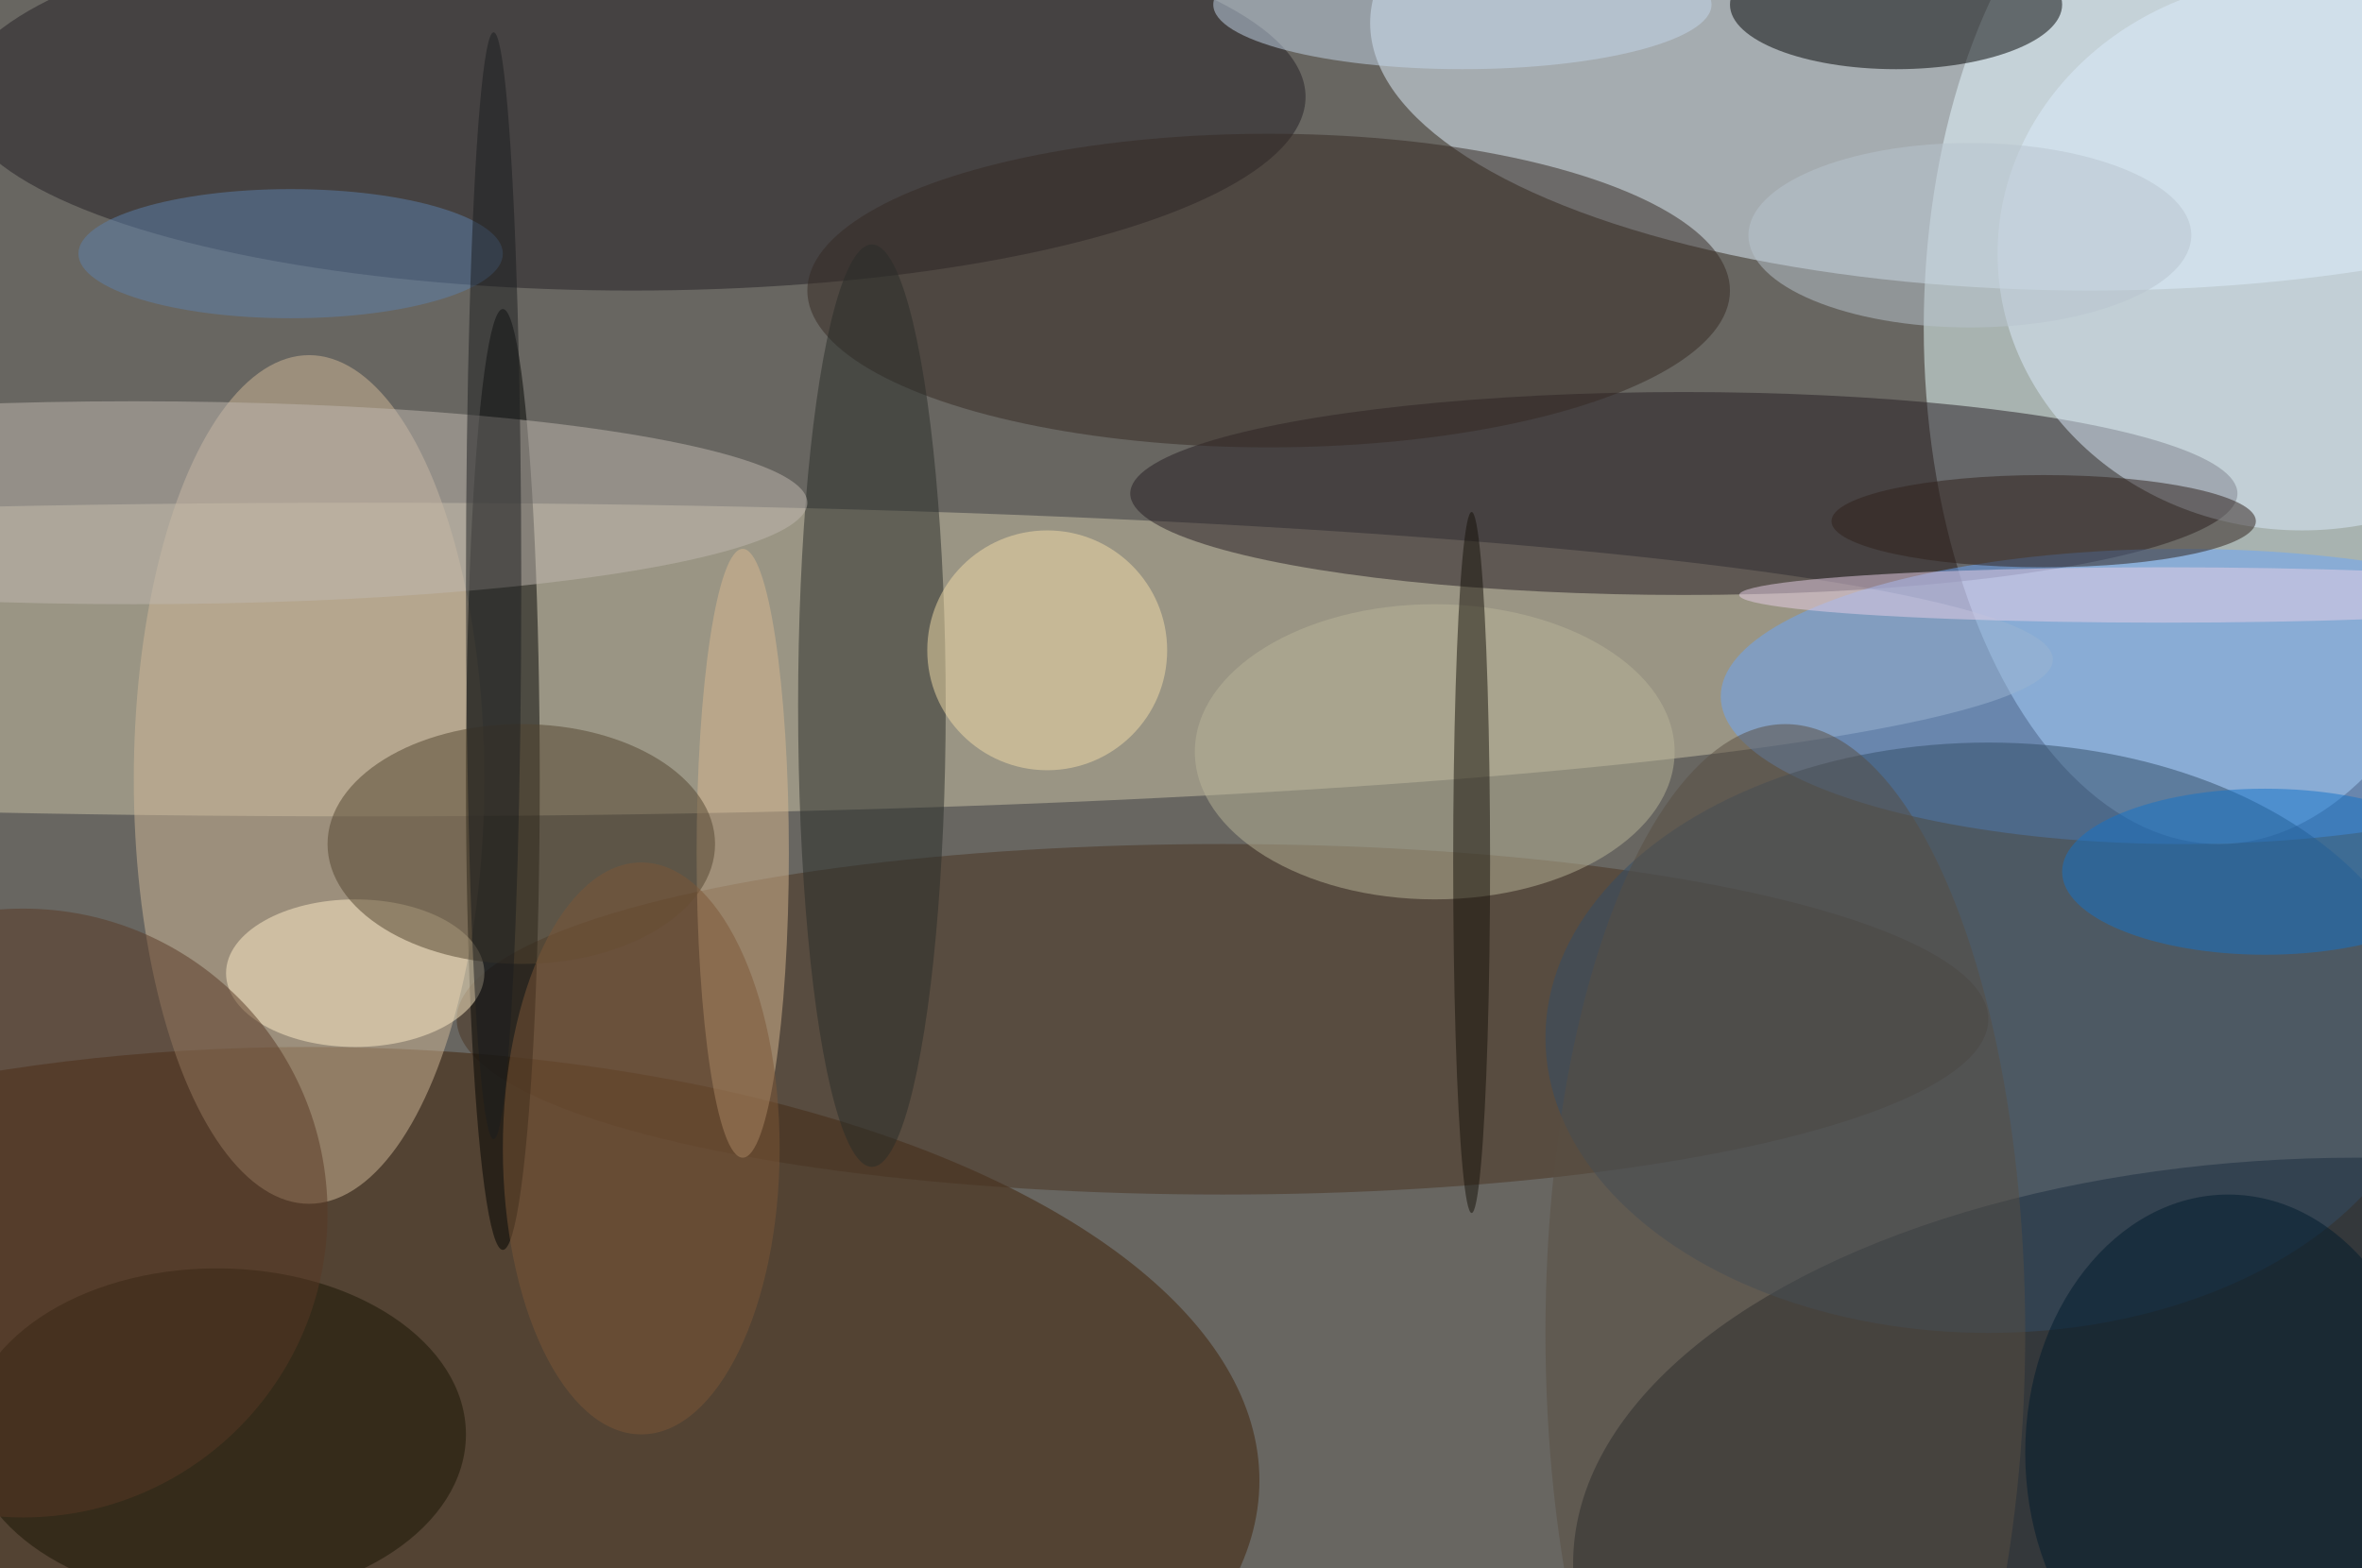
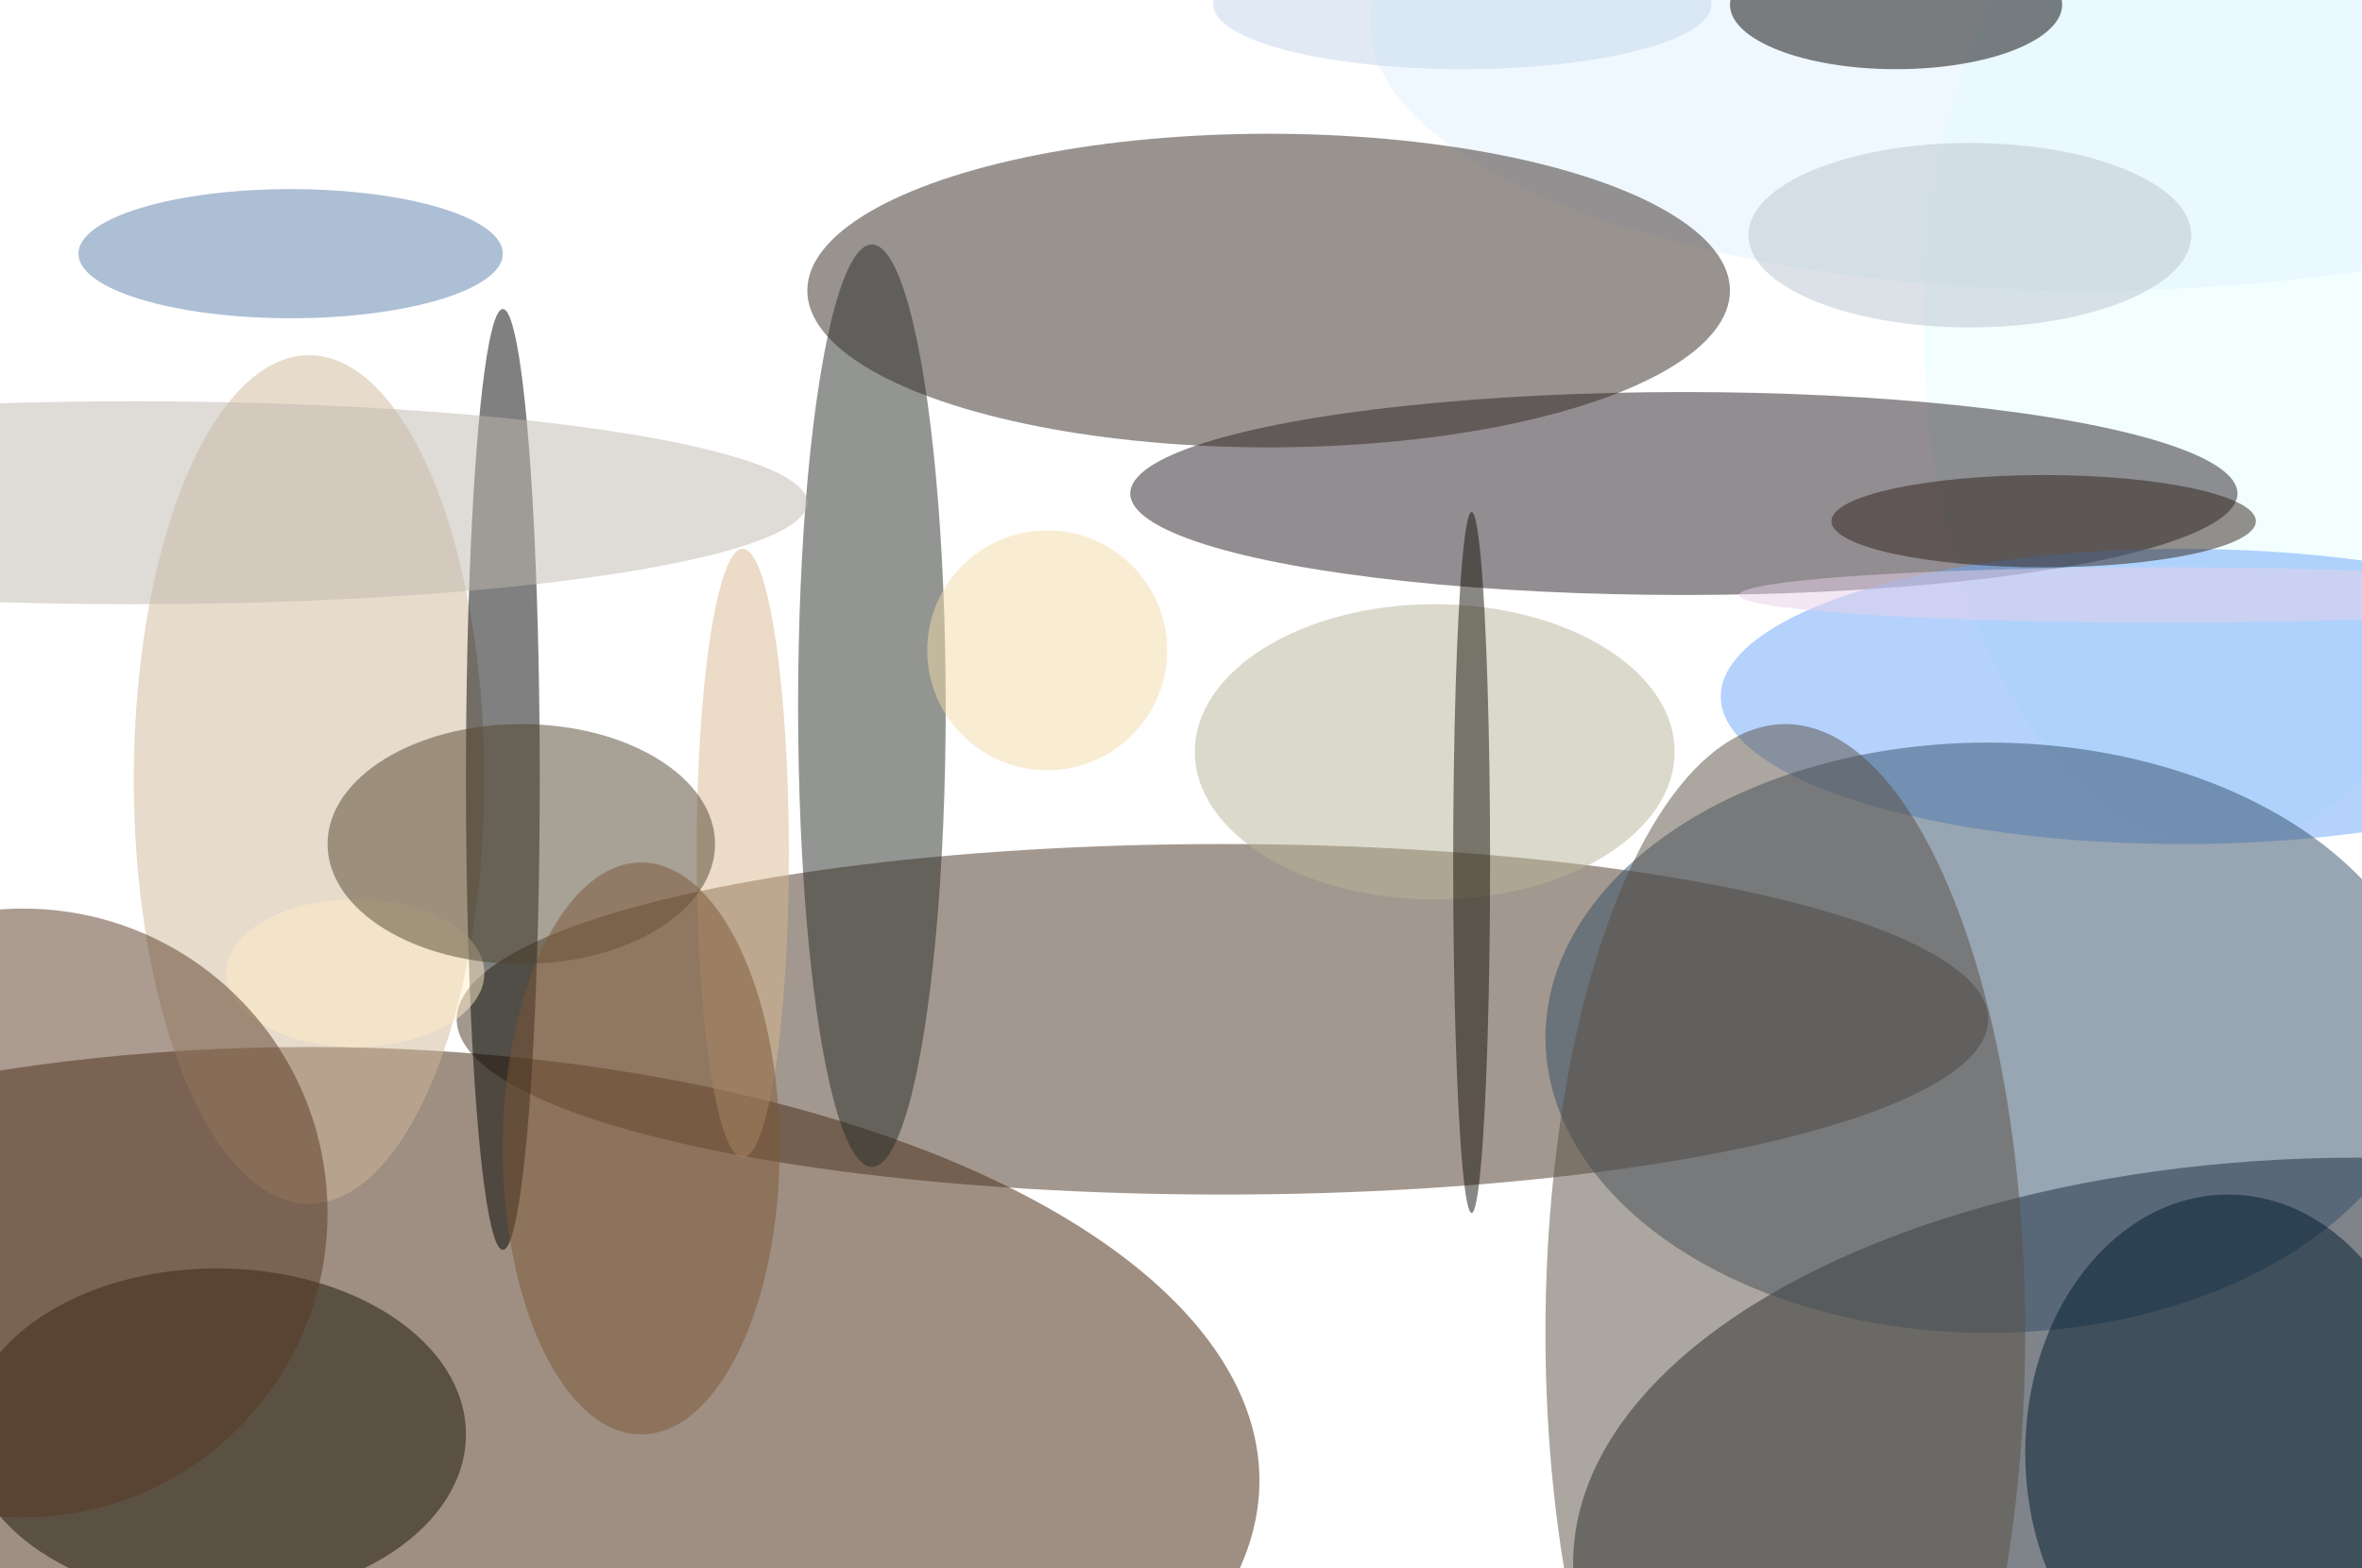
<svg xmlns="http://www.w3.org/2000/svg" width="1024" height="680">
-   <path fill="#686661" d="M0 0h1024v680H0z" />
+   <path fill="#686661" d="M0 0v680H0z" />
  <g fill-opacity=".502" transform="matrix(4 0 0 4 2 2)">
    <ellipse cx="240" cy="35" fill="#e8ffff" rx="32" ry="56" />
-     <ellipse cx="39" cy="71" fill="#ccc3a7" rx="183" ry="17" />
    <ellipse cx="226" cy="2" fill="#e1f2ff" rx="78" ry="29" />
    <ellipse cx="33" cy="160" fill="#3e2107" rx="103" ry="47" />
    <ellipse cx="255" cy="169" fill="#000a16" rx="85" ry="44" />
    <ellipse cx="182" cy="53" fill="#251c22" rx="60" ry="11" />
-     <ellipse cx="68" cy="10" fill="#221f25" rx="73" ry="21" />
    <ellipse cx="33" cy="84" fill="#cfb898" rx="19" ry="46" />
    <ellipse cx="132" cy="110" fill="#483320" rx="83" ry="19" />
    <ellipse cx="137" cy="31" fill="#342823" rx="50" ry="17" />
    <ellipse cx="205" rx="18" ry="7" />
    <ellipse cx="236" cy="75" fill="#6aa6f9" rx="50" ry="16" />
    <ellipse cx="54" cy="84" fill="#000200" rx="4" ry="51" />
    <ellipse cx="94" cy="76" fill="#292d28" rx="8" ry="50" />
-     <ellipse cx="249" cy="27" fill="#dcebfb" rx="33" ry="30" />
    <ellipse cx="215" cy="112" fill="#324d66" rx="48" ry="32" />
    <ellipse cx="23" cy="155" fill="#181403" rx="27" ry="18" />
    <ellipse cx="14" cy="54" fill="#bfb7b0" rx="73" ry="11" />
    <ellipse cx="155" cy="81" fill="#b7b497" rx="26" ry="16" />
    <ellipse cx="80" cy="92" fill="#d8b890" rx="5" ry="33" />
    <ellipse cx="213" cy="25" fill="#b8c3cd" rx="24" ry="10" />
    <ellipse cx="38" cy="105" fill="#ffedc7" rx="14" ry="8" />
    <circle cx="113" cy="70" r="13" fill="#f2dba7" />
    <circle cx="2" cy="131" r="33" fill="#583925" />
    <ellipse cx="158" fill="#c4d6e9" rx="27" ry="7" />
    <ellipse cx="56" cy="91" fill="#53442e" rx="21" ry="13" />
    <ellipse cx="241" cy="157" fill="#001a2c" rx="22" ry="28" />
    <ellipse cx="31" cy="27" fill="#5d7fab" rx="23" ry="7" />
    <ellipse cx="221" cy="56" fill="#2f211b" rx="23" ry="5" />
    <ellipse cx="159" cy="93" fill="#141009" rx="2" ry="38" />
    <ellipse cx="234" cy="64" fill="#e8cfe8" rx="46" ry="3" />
-     <ellipse cx="53" cy="63" fill="#1a1d1e" rx="3" ry="60" />
-     <ellipse cx="245" cy="94" fill="#1573c7" rx="22" ry="9" />
    <ellipse cx="193" cy="144" fill="#594e43" rx="26" ry="66" />
    <ellipse cx="69" cy="124" fill="#7c5737" rx="15" ry="31" />
  </g>
</svg>